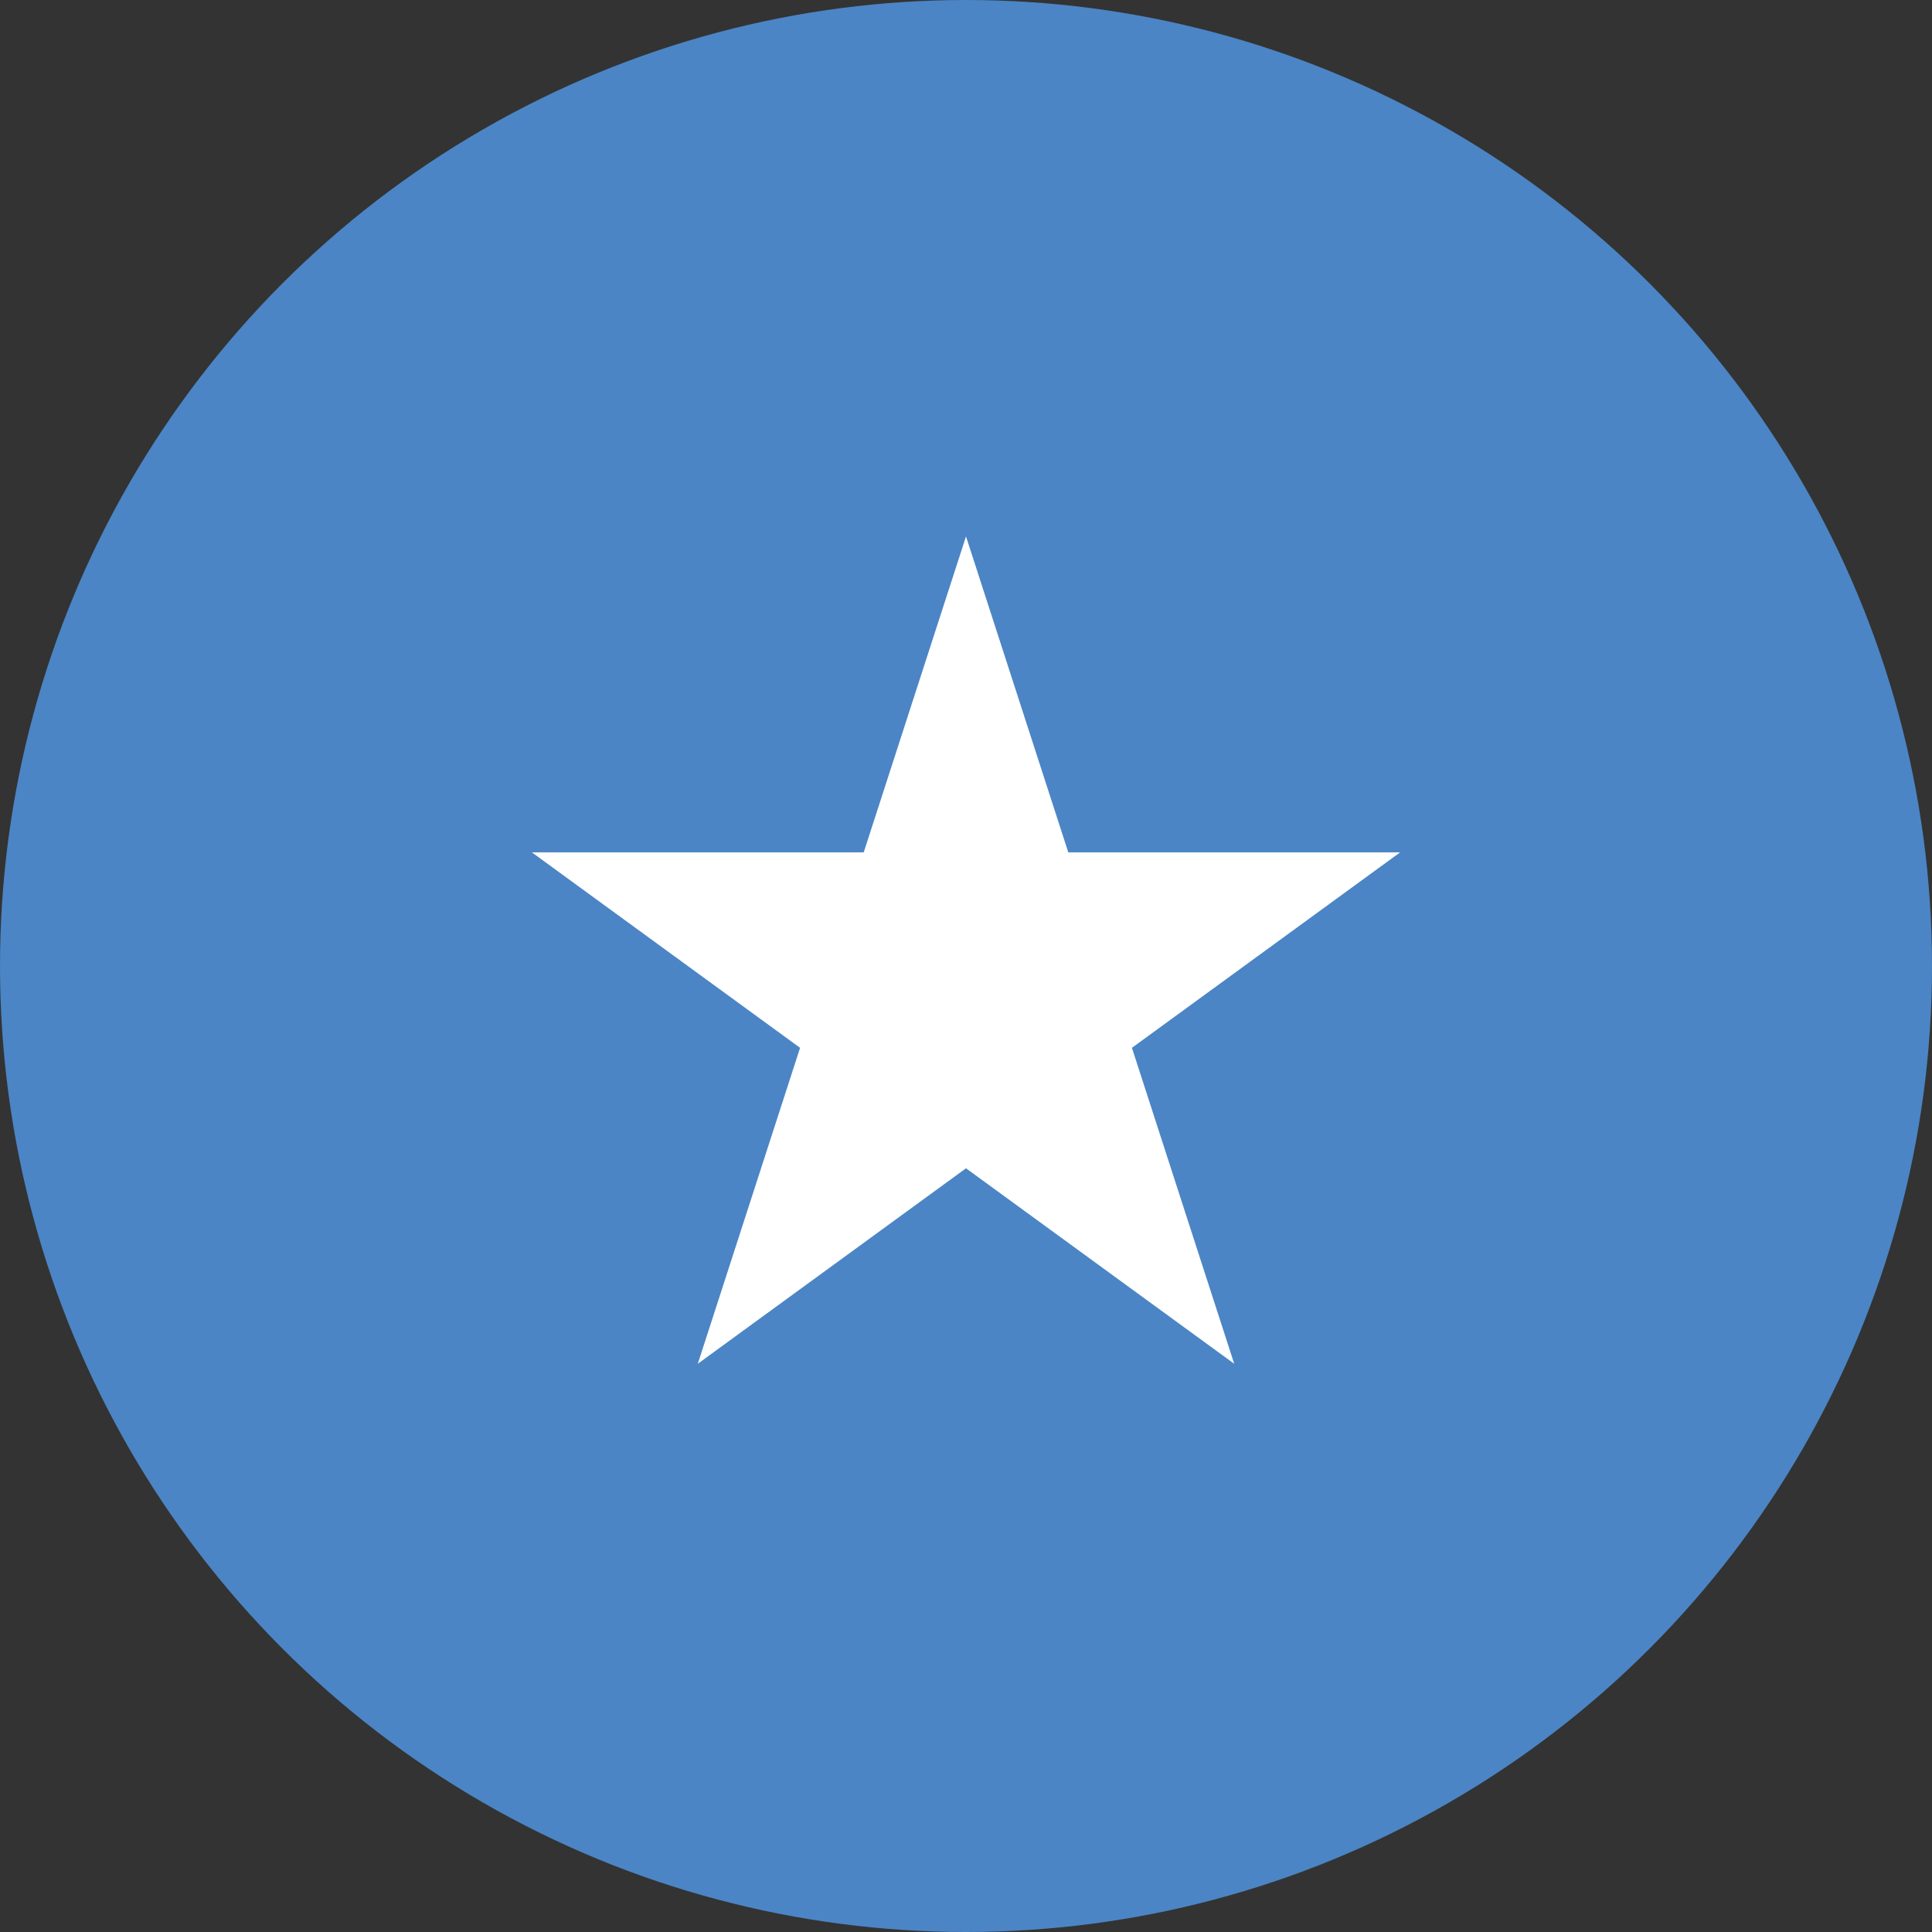
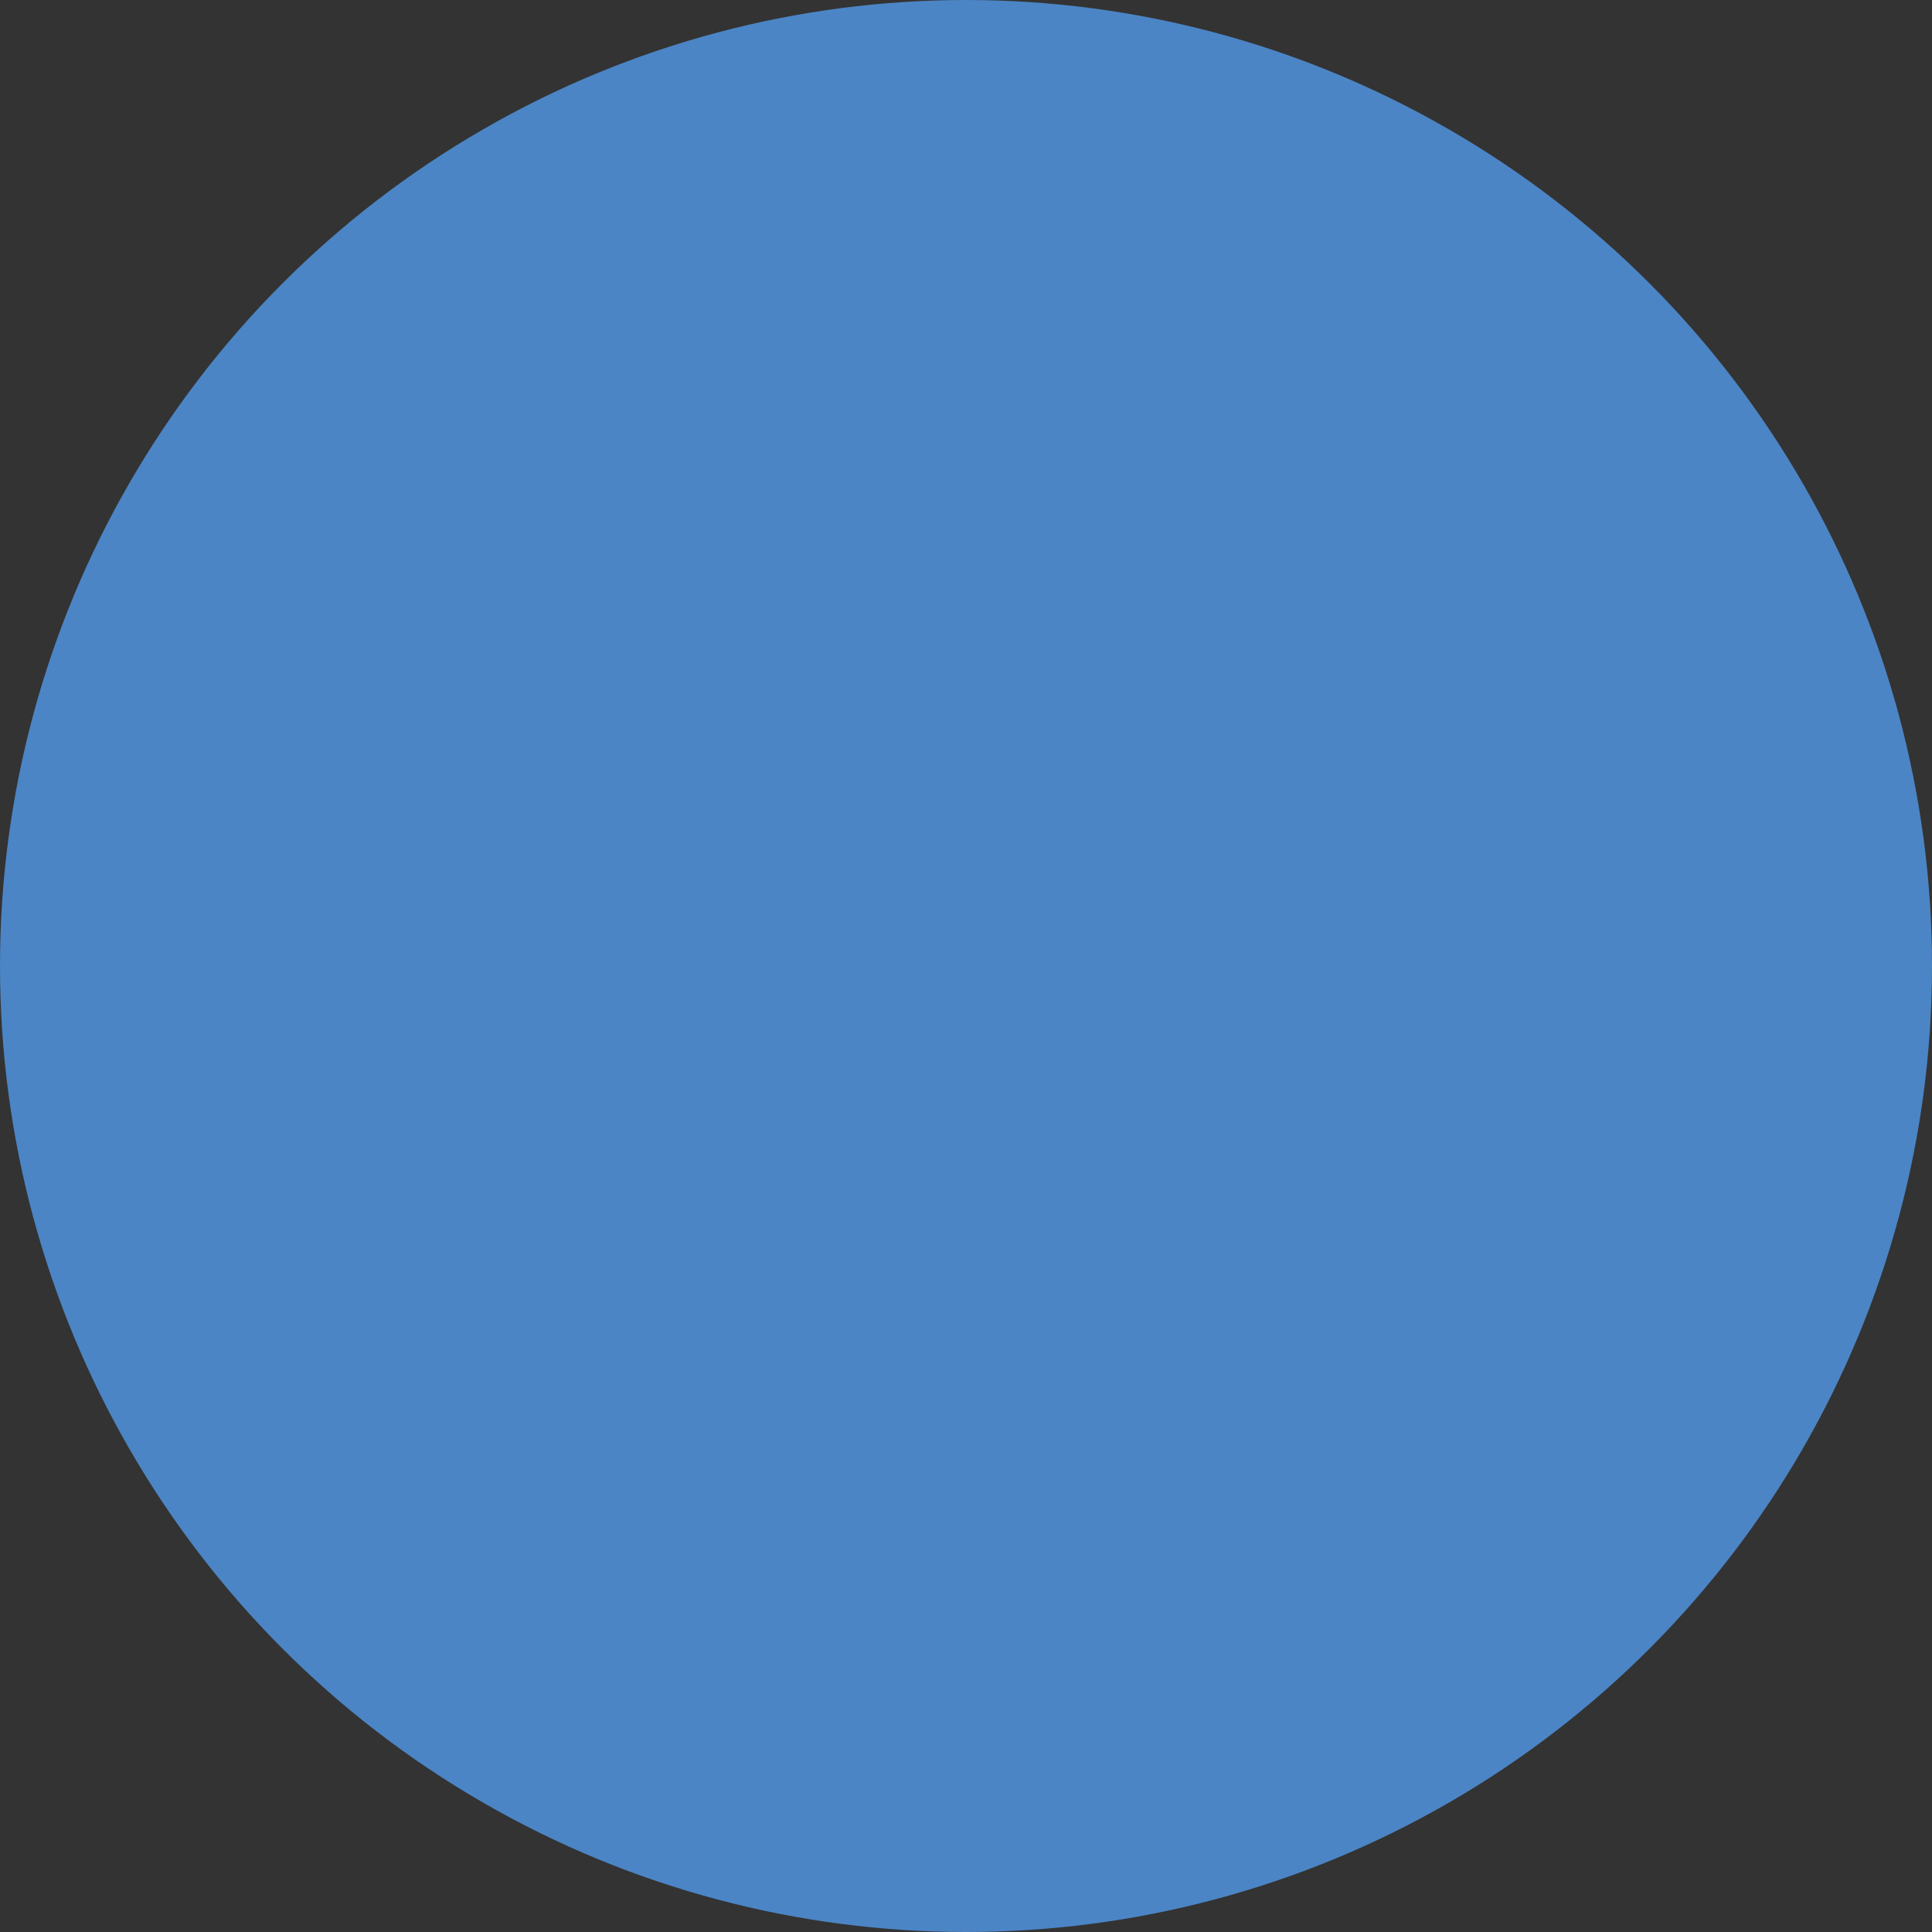
<svg xmlns="http://www.w3.org/2000/svg" version="1.1" id="Ebene_1" x="0px" y="0px" width="85px" height="85px" viewBox="0 0 85 85" style="enable-background:new 0 0 85 85;" xml:space="preserve">
  <rect x="0" y="0" width="85" height="85" fill="#333333" stroke="none" />
  <style type="text/css">
	.st0{fill-rule:evenodd;clip-rule:evenodd;fill:#4B85C5;}
	.st1{fill-rule:evenodd;clip-rule:evenodd;fill:#FFFFFF;}
</style>
  <g>
    <ellipse class="st0" cx="42.5" cy="42.5" rx="42.5" ry="42.5" />
-     <polygon class="st1" points="42.5,23.6 47,37.5 61.6,37.5 49.8,46.1 54.3,60 42.5,51.4 30.7,60 35.2,46.1 23.4,37.5 38,37.5  " />
  </g>
</svg>